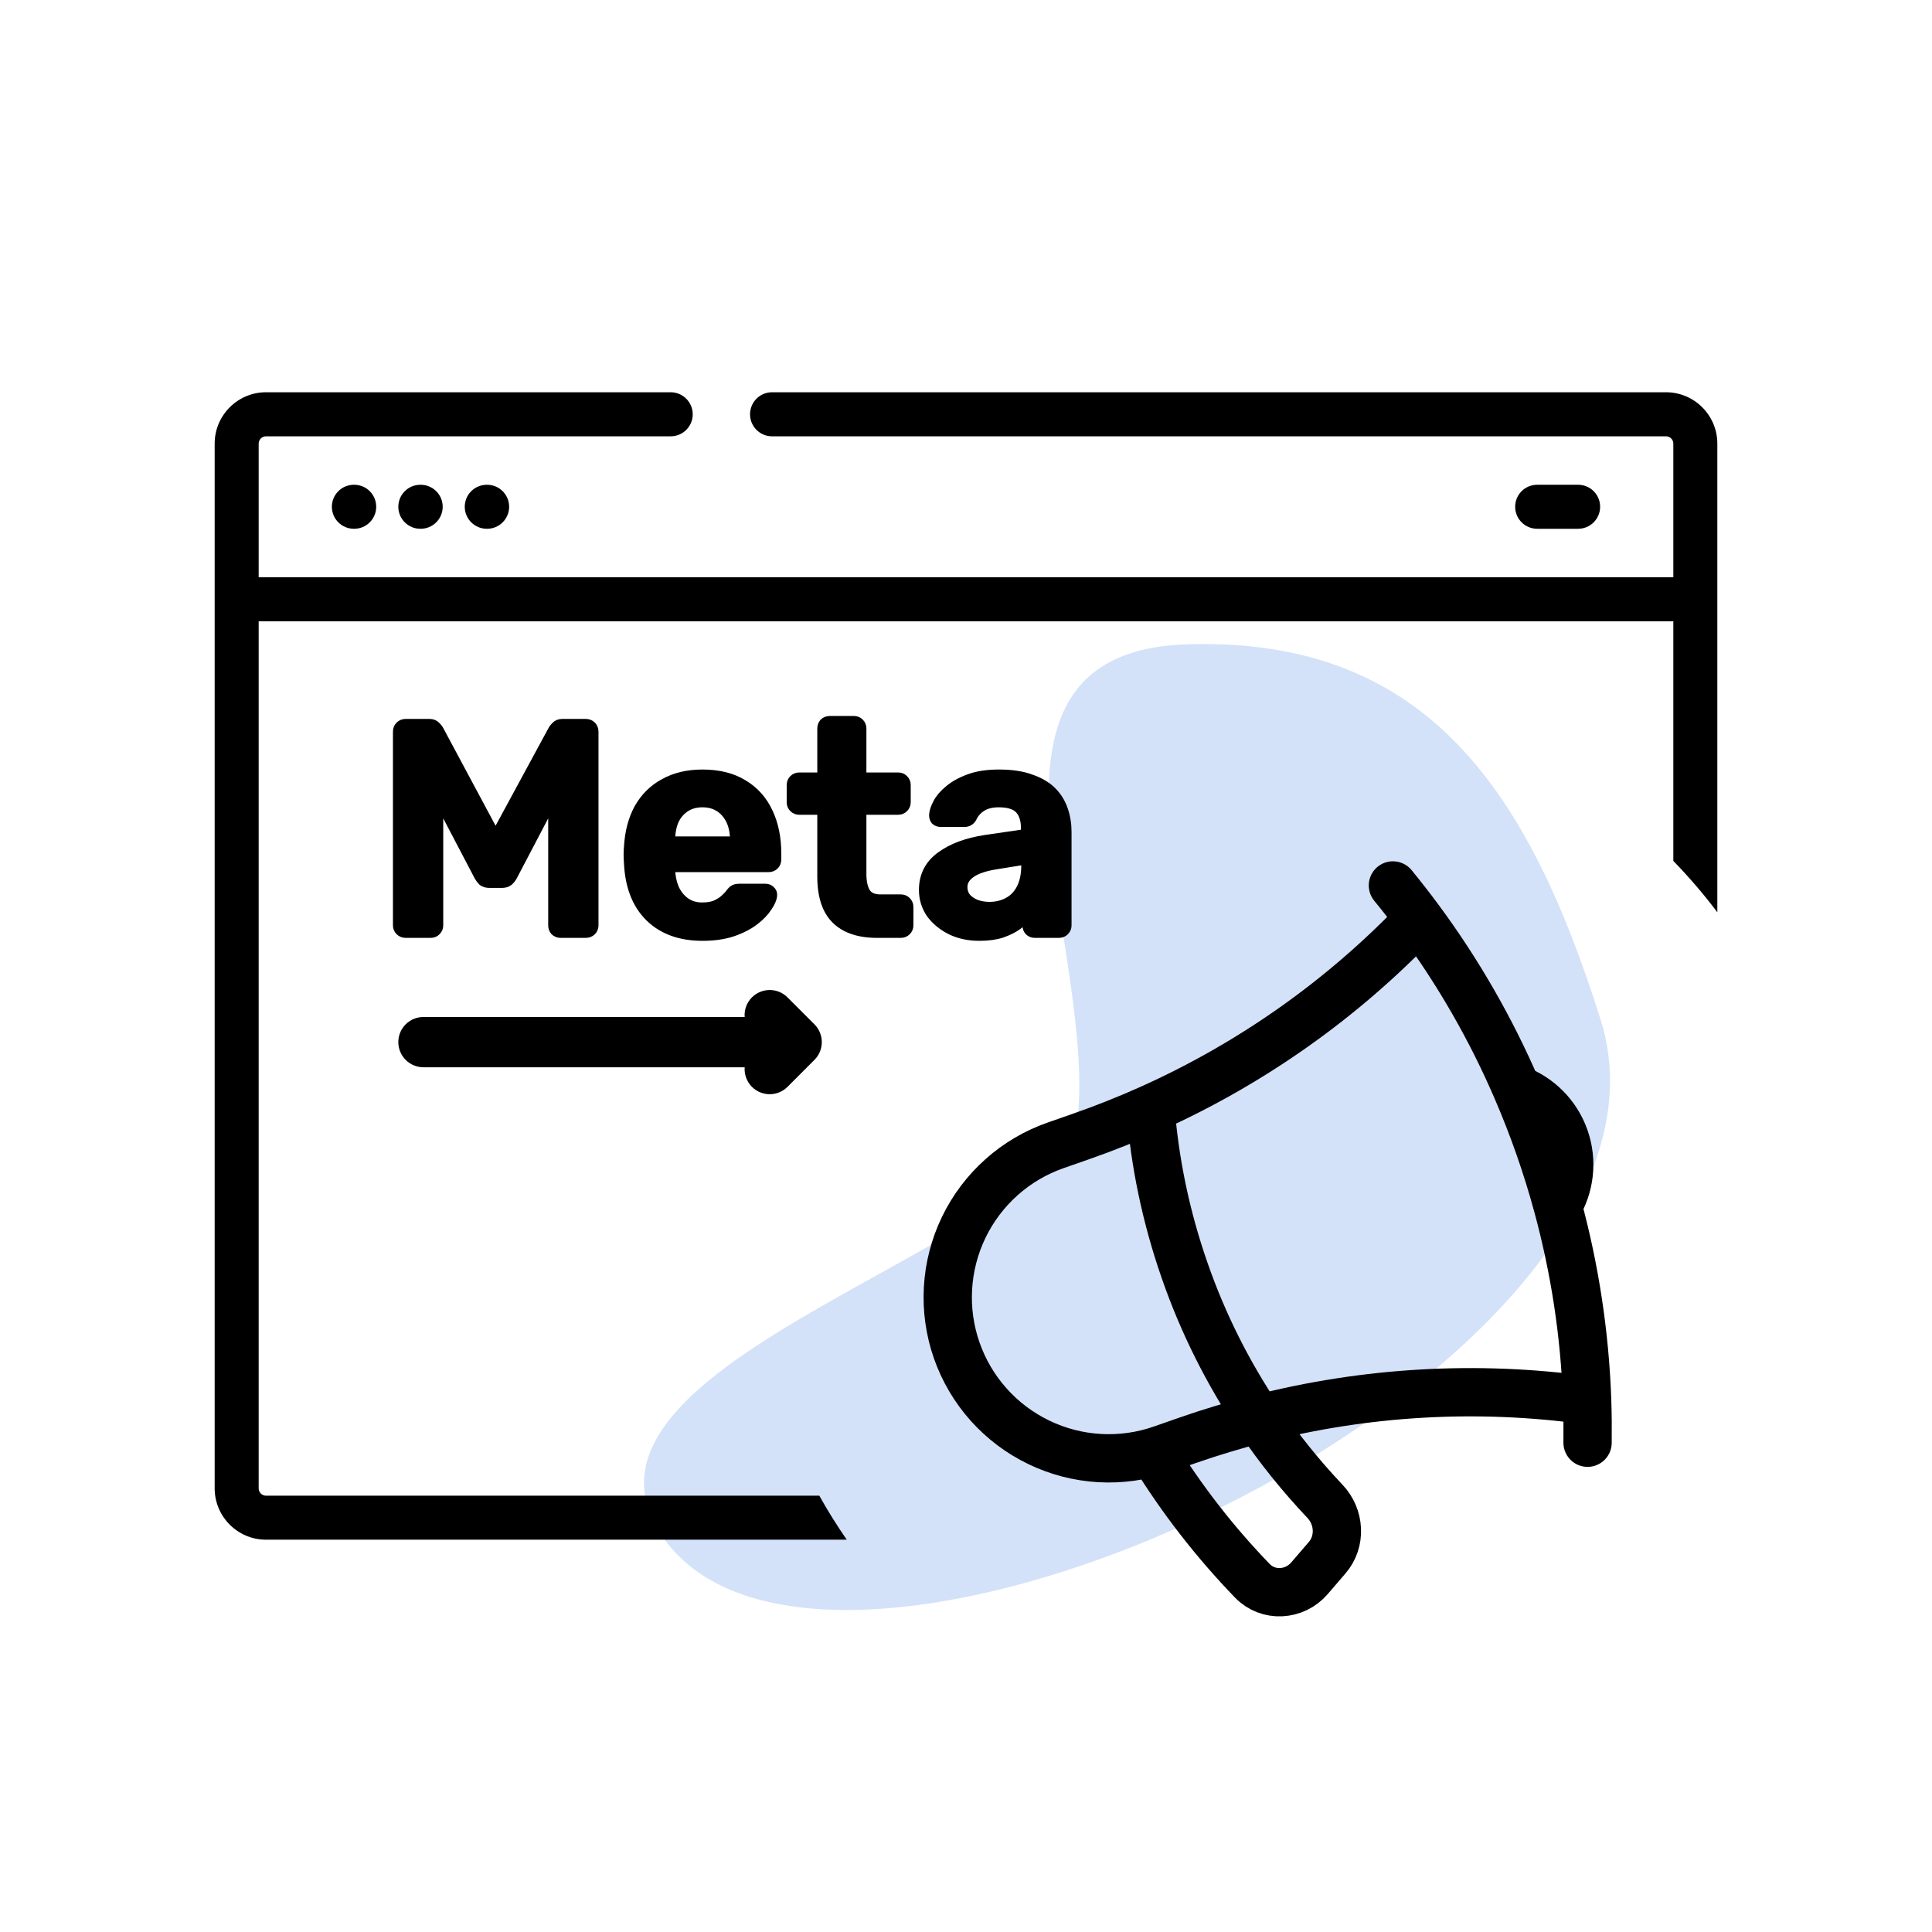
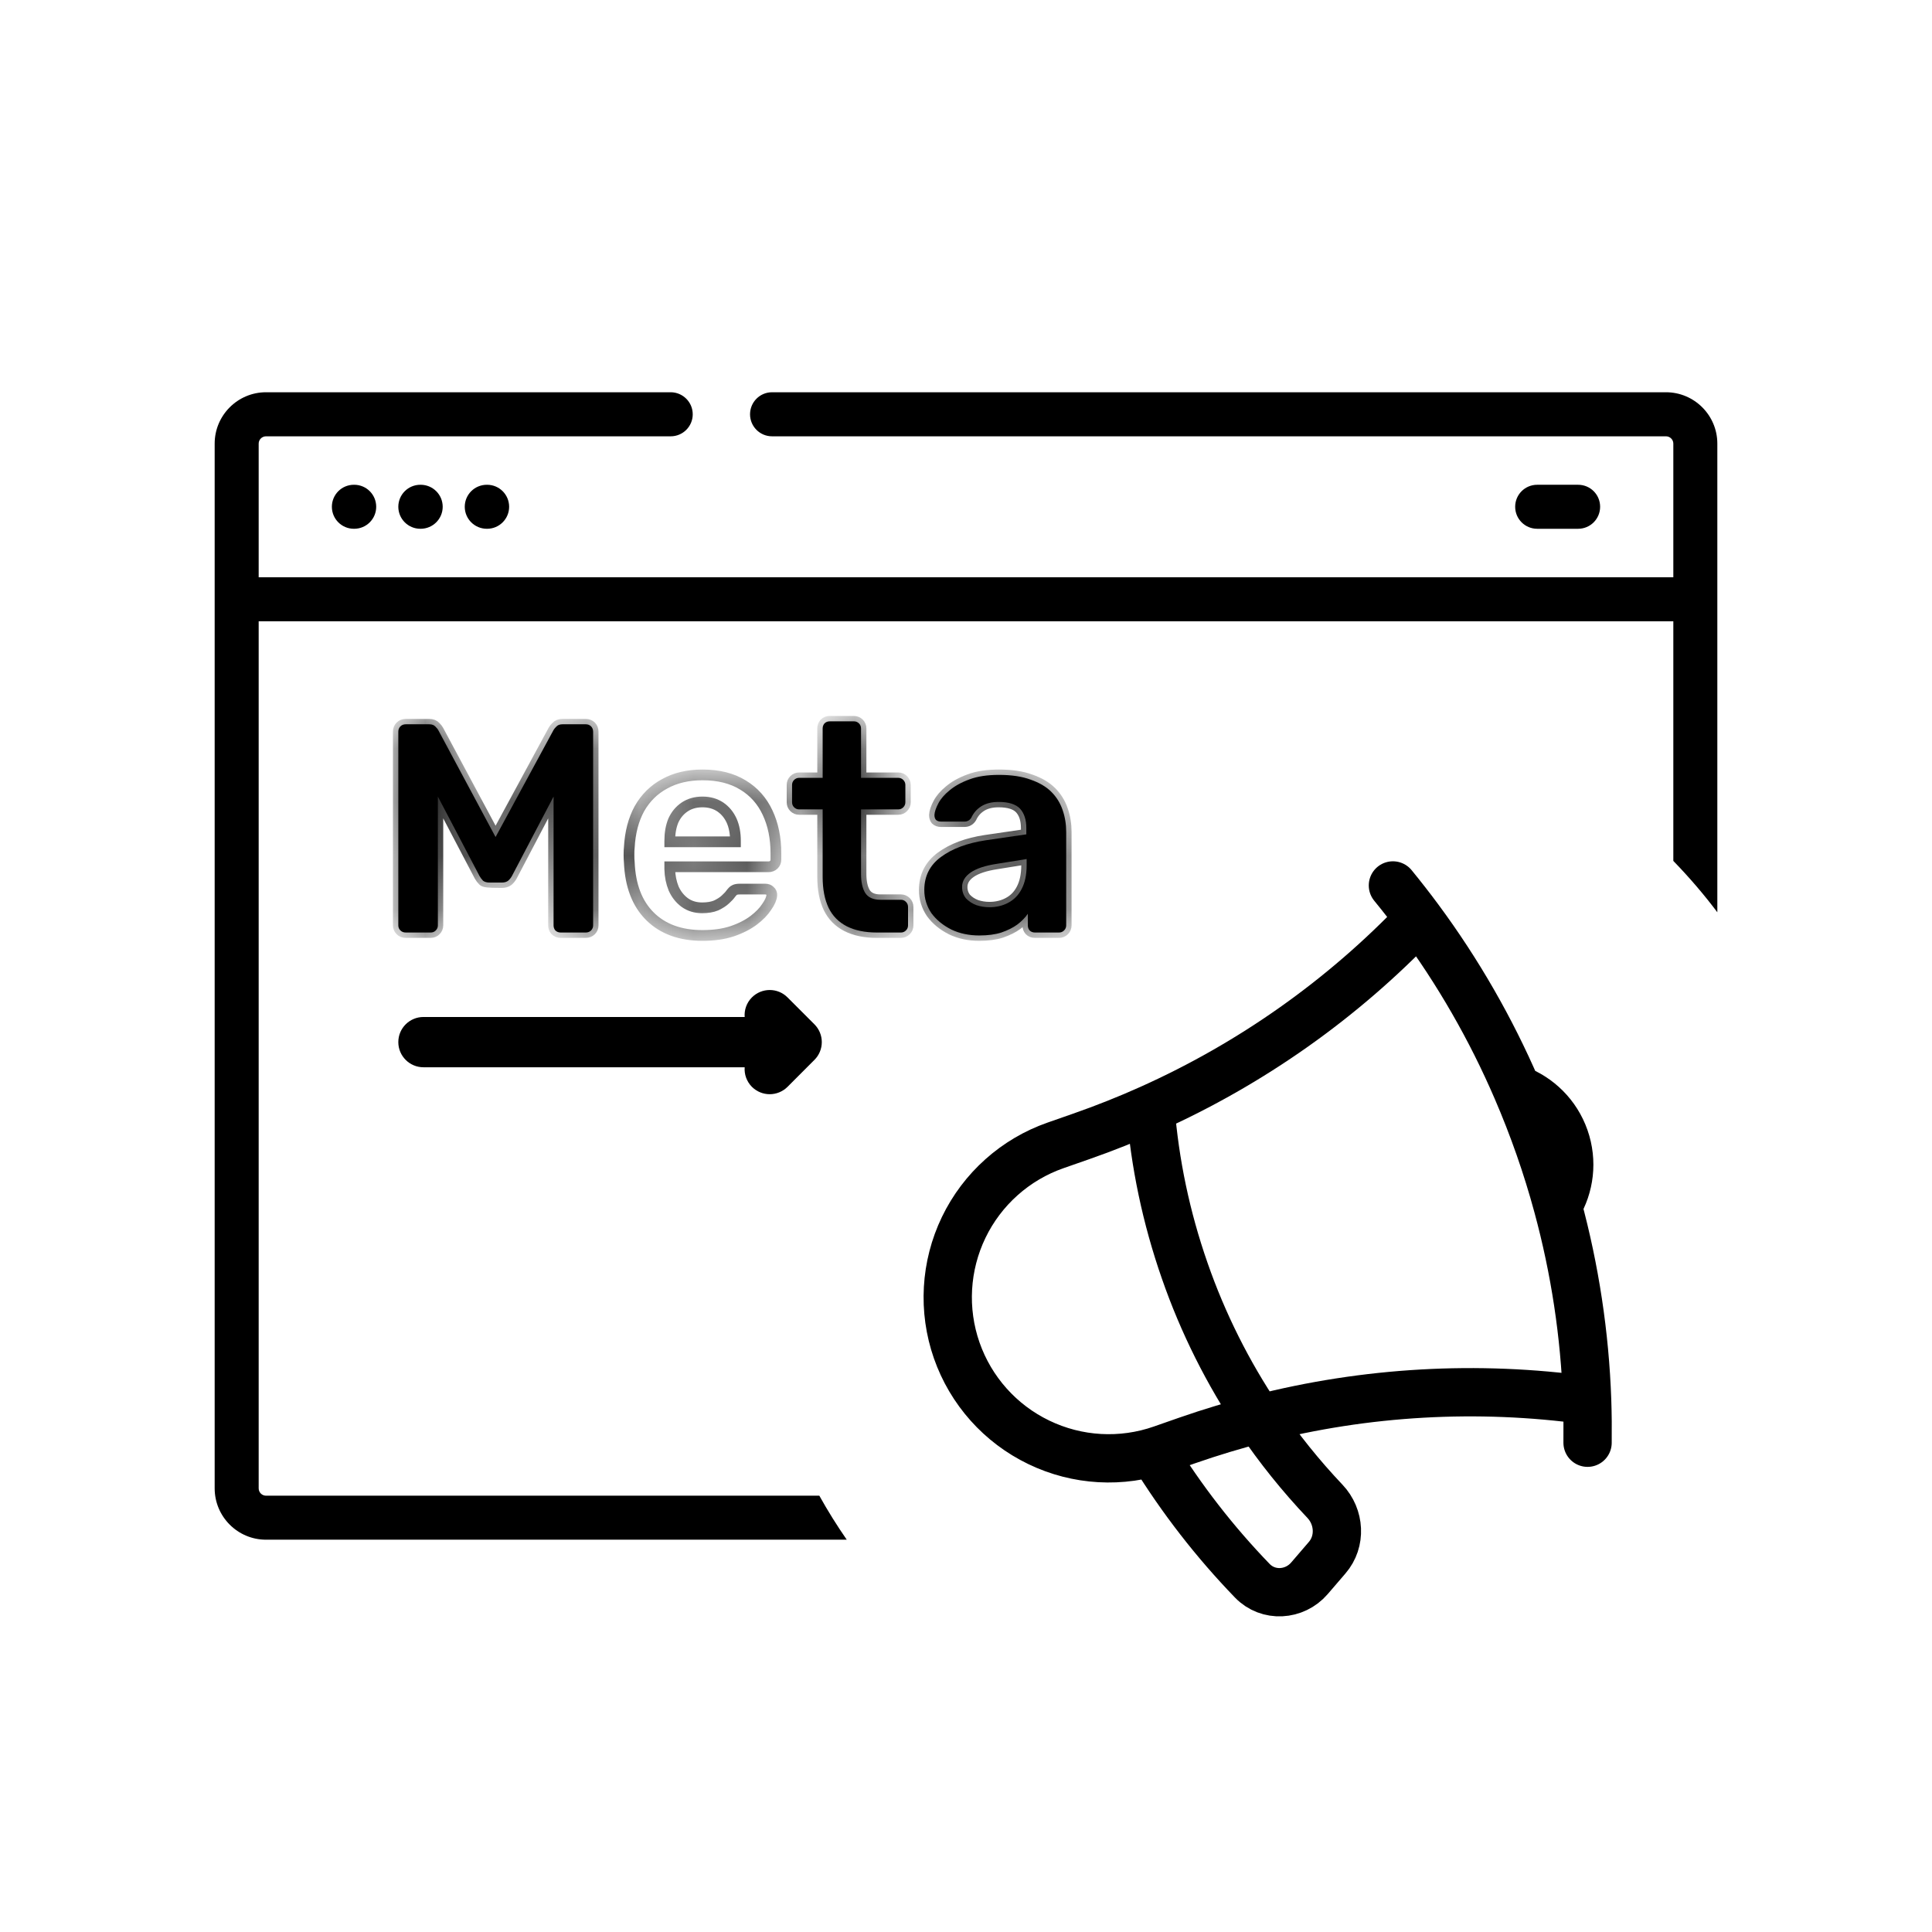
<svg xmlns="http://www.w3.org/2000/svg" width="36" height="36" viewBox="0 0 36 36" fill="none">
-   <path d="M12.376 28.677C9.966 25.332 19.922 23.197 20.097 20.647C20.322 17.371 17.717 12.121 22.159 12.004C26.601 11.886 28.487 14.755 29.825 19C31.86 25.462 15.58 33.124 12.376 28.677Z" fill="#D3E2F9" />
  <g clip-path="url(#clip0_6799_18578)">
    <path d="M6.594 9.033C6.367 9.033 6.184 9.216 6.184 9.443C6.184 9.669 6.367 9.853 6.594 9.853H6.6C6.827 9.853 7.01 9.669 7.01 9.443C7.01 9.216 6.827 9.033 6.6 9.033H6.594Z" fill="black" />
    <path d="M7.832 9.033C7.606 9.033 7.422 9.216 7.422 9.443C7.422 9.669 7.606 9.853 7.832 9.853H7.838C8.065 9.853 8.249 9.669 8.249 9.443C8.249 9.216 8.065 9.033 7.838 9.033H7.832Z" fill="black" />
    <path d="M9.071 9.033C8.844 9.033 8.66 9.216 8.66 9.443C8.66 9.669 8.844 9.853 9.071 9.853H9.077C9.303 9.853 9.487 9.669 9.487 9.443C9.487 9.216 9.303 9.033 9.077 9.033H9.071Z" fill="black" />
    <path d="M29.406 9.853C29.633 9.853 29.816 9.669 29.816 9.443C29.816 9.216 29.633 9.033 29.406 9.033H28.643C28.416 9.033 28.233 9.216 28.233 9.443C28.233 9.669 28.416 9.853 28.643 9.853H29.406Z" fill="black" />
    <path d="M12.498 7.309C12.724 7.31 12.908 7.493 12.908 7.72C12.908 7.946 12.724 8.13 12.498 8.13H4.957C4.882 8.13 4.82 8.191 4.82 8.266V10.757H31.18V8.266C31.18 8.191 31.118 8.13 31.043 8.13H14.386C14.159 8.13 13.976 7.946 13.976 7.72C13.976 7.493 14.159 7.309 14.386 7.309H31.043C31.571 7.309 32 7.739 32 8.266V16.999C31.747 16.662 31.472 16.343 31.18 16.042V11.577H4.82V27.733C4.82 27.809 4.882 27.87 4.957 27.87H15.267C15.424 28.152 15.595 28.426 15.778 28.69H4.957C4.429 28.69 4 28.261 4 27.733V8.266C4 7.739 4.429 7.309 4.957 7.309H12.498Z" fill="black" />
    <g clip-path="url(#clip1_6799_18578)">
      <path d="M23.456 26.439C23.01 26.552 22.564 26.687 22.121 26.841L21.649 27.006C20.898 27.269 20.073 27.222 19.357 26.876C18.64 26.531 18.09 25.915 17.827 25.163C17.565 24.412 17.612 23.588 17.957 22.871C18.303 22.154 18.919 21.604 19.67 21.342L20.142 21.177C20.585 21.022 21.018 20.85 21.438 20.661M23.456 26.439C23.827 26.988 24.24 27.501 24.688 27.974C24.964 28.265 24.992 28.722 24.729 29.026L24.399 29.41C24.122 29.731 23.631 29.761 23.336 29.456C22.636 28.732 22.017 27.934 21.489 27.077M23.456 26.439C22.879 25.582 22.415 24.655 22.076 23.68C21.727 22.681 21.518 21.668 21.438 20.661M23.456 26.439C25.454 25.927 27.532 25.81 29.574 26.092M21.438 20.661C23.319 19.817 25.019 18.616 26.441 17.123M29.574 26.092C29.583 26.357 29.585 26.62 29.582 26.883M29.574 26.092C29.531 24.869 29.347 23.654 29.026 22.473M26.441 17.123C26.284 16.911 26.122 16.703 25.955 16.499M26.441 17.123C27.169 18.107 27.781 19.172 28.265 20.296M28.265 20.296C28.668 20.447 29.003 20.769 29.156 21.206C29.309 21.644 29.247 22.105 29.026 22.473M28.265 20.296C28.57 21.003 28.825 21.73 29.026 22.473" stroke="black" stroke-width="0.9" stroke-linecap="round" stroke-linejoin="round" />
    </g>
    <mask id="path-8-outside-1_6799_18578" maskUnits="userSpaceOnUse" x="6.422" y="12.441" width="14" height="6" fill="black">
-       <rect fill="white" x="6.422" y="12.441" width="14" height="6" />
      <path d="M7.561 17.376C7.52 17.376 7.487 17.363 7.461 17.337C7.435 17.311 7.422 17.28 7.422 17.243V13.635C7.422 13.594 7.435 13.561 7.461 13.535C7.487 13.509 7.52 13.496 7.561 13.496H7.999C8.05 13.496 8.089 13.511 8.115 13.541C8.141 13.567 8.157 13.587 8.165 13.602L9.234 15.597L10.315 13.602C10.323 13.587 10.339 13.567 10.365 13.541C10.391 13.511 10.43 13.496 10.481 13.496H10.914C10.954 13.496 10.988 13.509 11.014 13.535C11.039 13.561 11.052 13.594 11.052 13.635V17.243C11.052 17.28 11.039 17.311 11.014 17.337C10.988 17.363 10.954 17.376 10.914 17.376H10.448C10.408 17.376 10.374 17.363 10.348 17.337C10.326 17.311 10.315 17.28 10.315 17.243V14.843L9.539 16.323C9.521 16.356 9.497 16.386 9.467 16.412C9.438 16.434 9.399 16.445 9.351 16.445H9.124C9.072 16.445 9.031 16.434 9.002 16.412C8.976 16.386 8.954 16.356 8.935 16.323L8.159 14.843V17.243C8.159 17.28 8.146 17.311 8.12 17.337C8.095 17.363 8.063 17.376 8.026 17.376H7.561Z" />
      <path d="M13.089 17.431C12.679 17.431 12.354 17.313 12.114 17.077C11.874 16.84 11.744 16.504 11.726 16.068C11.722 16.031 11.72 15.985 11.72 15.93C11.72 15.87 11.722 15.824 11.726 15.791C11.741 15.514 11.803 15.274 11.914 15.07C12.029 14.867 12.186 14.712 12.385 14.605C12.585 14.494 12.82 14.439 13.089 14.439C13.389 14.439 13.64 14.502 13.843 14.627C14.046 14.749 14.2 14.921 14.303 15.143C14.406 15.361 14.458 15.614 14.458 15.902V16.018C14.458 16.055 14.445 16.087 14.419 16.113C14.394 16.138 14.36 16.151 14.32 16.151H12.48C12.48 16.151 12.48 16.157 12.48 16.168C12.48 16.179 12.48 16.188 12.48 16.196C12.483 16.325 12.507 16.445 12.552 16.556C12.6 16.663 12.668 16.75 12.757 16.816C12.849 16.883 12.958 16.916 13.084 16.916C13.187 16.916 13.274 16.901 13.344 16.872C13.415 16.838 13.472 16.802 13.516 16.761C13.56 16.72 13.592 16.687 13.61 16.661C13.643 16.617 13.669 16.591 13.688 16.584C13.71 16.573 13.741 16.567 13.782 16.567H14.259C14.296 16.567 14.325 16.578 14.347 16.6C14.373 16.622 14.384 16.65 14.381 16.683C14.377 16.742 14.346 16.814 14.286 16.899C14.231 16.984 14.15 17.068 14.043 17.149C13.935 17.23 13.801 17.299 13.638 17.354C13.479 17.406 13.296 17.431 13.089 17.431ZM12.48 15.686H13.704V15.669C13.704 15.525 13.681 15.399 13.633 15.292C13.584 15.185 13.514 15.1 13.422 15.037C13.329 14.975 13.219 14.943 13.089 14.943C12.96 14.943 12.849 14.975 12.757 15.037C12.664 15.1 12.594 15.185 12.546 15.292C12.502 15.399 12.48 15.525 12.48 15.669V15.686Z" />
      <path d="M16.338 17.376C16.116 17.376 15.93 17.337 15.778 17.26C15.627 17.182 15.514 17.068 15.44 16.916C15.366 16.761 15.329 16.569 15.329 16.34V15.082H14.892C14.855 15.082 14.823 15.069 14.797 15.043C14.771 15.017 14.759 14.986 14.759 14.949V14.627C14.759 14.59 14.771 14.559 14.797 14.533C14.823 14.507 14.855 14.494 14.892 14.494H15.329V13.574C15.329 13.537 15.341 13.506 15.363 13.48C15.389 13.454 15.422 13.441 15.463 13.441H15.911C15.948 13.441 15.98 13.454 16.006 13.48C16.032 13.506 16.044 13.537 16.044 13.574V14.494H16.737C16.774 14.494 16.805 14.507 16.831 14.533C16.857 14.559 16.87 14.59 16.87 14.627V14.949C16.87 14.986 16.857 15.017 16.831 15.043C16.805 15.069 16.774 15.082 16.737 15.082H16.044V16.284C16.044 16.436 16.07 16.554 16.122 16.639C16.177 16.724 16.272 16.766 16.405 16.766H16.787C16.824 16.766 16.855 16.779 16.881 16.805C16.907 16.831 16.92 16.863 16.92 16.899V17.243C16.92 17.28 16.907 17.311 16.881 17.337C16.855 17.363 16.824 17.376 16.787 17.376H16.338Z" />
      <path d="M18.249 17.431C18.056 17.431 17.883 17.395 17.728 17.321C17.573 17.243 17.449 17.142 17.356 17.016C17.268 16.887 17.223 16.742 17.223 16.584C17.223 16.325 17.327 16.12 17.534 15.968C17.744 15.813 18.021 15.71 18.365 15.658L19.124 15.547V15.431C19.124 15.276 19.085 15.155 19.008 15.07C18.93 14.986 18.797 14.943 18.609 14.943C18.476 14.943 18.367 14.971 18.282 15.026C18.201 15.078 18.14 15.148 18.099 15.237C18.069 15.285 18.027 15.309 17.971 15.309H17.534C17.493 15.309 17.462 15.298 17.439 15.276C17.421 15.253 17.412 15.224 17.412 15.187C17.415 15.128 17.439 15.056 17.484 14.971C17.528 14.886 17.598 14.805 17.694 14.727C17.791 14.646 17.914 14.577 18.066 14.522C18.217 14.466 18.4 14.439 18.614 14.439C18.847 14.439 19.043 14.468 19.202 14.527C19.364 14.583 19.494 14.659 19.59 14.755C19.686 14.851 19.756 14.963 19.8 15.093C19.845 15.222 19.867 15.359 19.867 15.503V17.243C19.867 17.28 19.854 17.311 19.828 17.337C19.802 17.363 19.771 17.376 19.734 17.376H19.285C19.244 17.376 19.211 17.363 19.185 17.337C19.163 17.311 19.152 17.28 19.152 17.243V17.027C19.104 17.097 19.039 17.164 18.958 17.226C18.877 17.286 18.777 17.335 18.659 17.376C18.544 17.413 18.407 17.431 18.249 17.431ZM18.437 16.905C18.566 16.905 18.683 16.877 18.786 16.822C18.893 16.766 18.977 16.681 19.036 16.567C19.098 16.449 19.13 16.301 19.13 16.123V16.007L18.576 16.096C18.358 16.129 18.195 16.183 18.088 16.257C17.981 16.331 17.927 16.421 17.927 16.528C17.927 16.609 17.951 16.68 17.999 16.739C18.051 16.794 18.116 16.837 18.193 16.866C18.271 16.892 18.352 16.905 18.437 16.905Z" />
    </mask>
    <path d="M7.561 17.376C7.52 17.376 7.487 17.363 7.461 17.337C7.435 17.311 7.422 17.28 7.422 17.243V13.635C7.422 13.594 7.435 13.561 7.461 13.535C7.487 13.509 7.52 13.496 7.561 13.496H7.999C8.05 13.496 8.089 13.511 8.115 13.541C8.141 13.567 8.157 13.587 8.165 13.602L9.234 15.597L10.315 13.602C10.323 13.587 10.339 13.567 10.365 13.541C10.391 13.511 10.43 13.496 10.481 13.496H10.914C10.954 13.496 10.988 13.509 11.014 13.535C11.039 13.561 11.052 13.594 11.052 13.635V17.243C11.052 17.28 11.039 17.311 11.014 17.337C10.988 17.363 10.954 17.376 10.914 17.376H10.448C10.408 17.376 10.374 17.363 10.348 17.337C10.326 17.311 10.315 17.28 10.315 17.243V14.843L9.539 16.323C9.521 16.356 9.497 16.386 9.467 16.412C9.438 16.434 9.399 16.445 9.351 16.445H9.124C9.072 16.445 9.031 16.434 9.002 16.412C8.976 16.386 8.954 16.356 8.935 16.323L8.159 14.843V17.243C8.159 17.28 8.146 17.311 8.12 17.337C8.095 17.363 8.063 17.376 8.026 17.376H7.561Z" fill="black" />
-     <path d="M13.089 17.431C12.679 17.431 12.354 17.313 12.114 17.077C11.874 16.84 11.744 16.504 11.726 16.068C11.722 16.031 11.72 15.985 11.72 15.93C11.72 15.87 11.722 15.824 11.726 15.791C11.741 15.514 11.803 15.274 11.914 15.07C12.029 14.867 12.186 14.712 12.385 14.605C12.585 14.494 12.82 14.439 13.089 14.439C13.389 14.439 13.64 14.502 13.843 14.627C14.046 14.749 14.2 14.921 14.303 15.143C14.406 15.361 14.458 15.614 14.458 15.902V16.018C14.458 16.055 14.445 16.087 14.419 16.113C14.394 16.138 14.36 16.151 14.32 16.151H12.48C12.48 16.151 12.48 16.157 12.48 16.168C12.48 16.179 12.48 16.188 12.48 16.196C12.483 16.325 12.507 16.445 12.552 16.556C12.6 16.663 12.668 16.75 12.757 16.816C12.849 16.883 12.958 16.916 13.084 16.916C13.187 16.916 13.274 16.901 13.344 16.872C13.415 16.838 13.472 16.802 13.516 16.761C13.56 16.72 13.592 16.687 13.61 16.661C13.643 16.617 13.669 16.591 13.688 16.584C13.71 16.573 13.741 16.567 13.782 16.567H14.259C14.296 16.567 14.325 16.578 14.347 16.6C14.373 16.622 14.384 16.65 14.381 16.683C14.377 16.742 14.346 16.814 14.286 16.899C14.231 16.984 14.15 17.068 14.043 17.149C13.935 17.23 13.801 17.299 13.638 17.354C13.479 17.406 13.296 17.431 13.089 17.431ZM12.48 15.686H13.704V15.669C13.704 15.525 13.681 15.399 13.633 15.292C13.584 15.185 13.514 15.1 13.422 15.037C13.329 14.975 13.219 14.943 13.089 14.943C12.96 14.943 12.849 14.975 12.757 15.037C12.664 15.1 12.594 15.185 12.546 15.292C12.502 15.399 12.48 15.525 12.48 15.669V15.686Z" fill="black" />
    <path d="M16.338 17.376C16.116 17.376 15.93 17.337 15.778 17.26C15.627 17.182 15.514 17.068 15.44 16.916C15.366 16.761 15.329 16.569 15.329 16.34V15.082H14.892C14.855 15.082 14.823 15.069 14.797 15.043C14.771 15.017 14.759 14.986 14.759 14.949V14.627C14.759 14.59 14.771 14.559 14.797 14.533C14.823 14.507 14.855 14.494 14.892 14.494H15.329V13.574C15.329 13.537 15.341 13.506 15.363 13.48C15.389 13.454 15.422 13.441 15.463 13.441H15.911C15.948 13.441 15.98 13.454 16.006 13.48C16.032 13.506 16.044 13.537 16.044 13.574V14.494H16.737C16.774 14.494 16.805 14.507 16.831 14.533C16.857 14.559 16.87 14.59 16.87 14.627V14.949C16.87 14.986 16.857 15.017 16.831 15.043C16.805 15.069 16.774 15.082 16.737 15.082H16.044V16.284C16.044 16.436 16.07 16.554 16.122 16.639C16.177 16.724 16.272 16.766 16.405 16.766H16.787C16.824 16.766 16.855 16.779 16.881 16.805C16.907 16.831 16.92 16.863 16.92 16.899V17.243C16.92 17.28 16.907 17.311 16.881 17.337C16.855 17.363 16.824 17.376 16.787 17.376H16.338Z" fill="black" />
    <path d="M18.249 17.431C18.056 17.431 17.883 17.395 17.728 17.321C17.573 17.243 17.449 17.142 17.356 17.016C17.268 16.887 17.223 16.742 17.223 16.584C17.223 16.325 17.327 16.12 17.534 15.968C17.744 15.813 18.021 15.71 18.365 15.658L19.124 15.547V15.431C19.124 15.276 19.085 15.155 19.008 15.07C18.93 14.986 18.797 14.943 18.609 14.943C18.476 14.943 18.367 14.971 18.282 15.026C18.201 15.078 18.14 15.148 18.099 15.237C18.069 15.285 18.027 15.309 17.971 15.309H17.534C17.493 15.309 17.462 15.298 17.439 15.276C17.421 15.253 17.412 15.224 17.412 15.187C17.415 15.128 17.439 15.056 17.484 14.971C17.528 14.886 17.598 14.805 17.694 14.727C17.791 14.646 17.914 14.577 18.066 14.522C18.217 14.466 18.4 14.439 18.614 14.439C18.847 14.439 19.043 14.468 19.202 14.527C19.364 14.583 19.494 14.659 19.59 14.755C19.686 14.851 19.756 14.963 19.8 15.093C19.845 15.222 19.867 15.359 19.867 15.503V17.243C19.867 17.28 19.854 17.311 19.828 17.337C19.802 17.363 19.771 17.376 19.734 17.376H19.285C19.244 17.376 19.211 17.363 19.185 17.337C19.163 17.311 19.152 17.28 19.152 17.243V17.027C19.104 17.097 19.039 17.164 18.958 17.226C18.877 17.286 18.777 17.335 18.659 17.376C18.544 17.413 18.407 17.431 18.249 17.431ZM18.437 16.905C18.566 16.905 18.683 16.877 18.786 16.822C18.893 16.766 18.977 16.681 19.036 16.567C19.098 16.449 19.13 16.301 19.13 16.123V16.007L18.576 16.096C18.358 16.129 18.195 16.183 18.088 16.257C17.981 16.331 17.927 16.421 17.927 16.528C17.927 16.609 17.951 16.68 17.999 16.739C18.051 16.794 18.116 16.837 18.193 16.866C18.271 16.892 18.352 16.905 18.437 16.905Z" fill="black" />
-     <path d="M7.561 17.376C7.52 17.376 7.487 17.363 7.461 17.337C7.435 17.311 7.422 17.28 7.422 17.243V13.635C7.422 13.594 7.435 13.561 7.461 13.535C7.487 13.509 7.52 13.496 7.561 13.496H7.999C8.05 13.496 8.089 13.511 8.115 13.541C8.141 13.567 8.157 13.587 8.165 13.602L9.234 15.597L10.315 13.602C10.323 13.587 10.339 13.567 10.365 13.541C10.391 13.511 10.43 13.496 10.481 13.496H10.914C10.954 13.496 10.988 13.509 11.014 13.535C11.039 13.561 11.052 13.594 11.052 13.635V17.243C11.052 17.28 11.039 17.311 11.014 17.337C10.988 17.363 10.954 17.376 10.914 17.376H10.448C10.408 17.376 10.374 17.363 10.348 17.337C10.326 17.311 10.315 17.28 10.315 17.243V14.843L9.539 16.323C9.521 16.356 9.497 16.386 9.467 16.412C9.438 16.434 9.399 16.445 9.351 16.445H9.124C9.072 16.445 9.031 16.434 9.002 16.412C8.976 16.386 8.954 16.356 8.935 16.323L8.159 14.843V17.243C8.159 17.28 8.146 17.311 8.12 17.337C8.095 17.363 8.063 17.376 8.026 17.376H7.561Z" stroke="black" stroke-width="0.2" mask="url(#path-8-outside-1_6799_18578)" />
+     <path d="M7.561 17.376C7.52 17.376 7.487 17.363 7.461 17.337C7.435 17.311 7.422 17.28 7.422 17.243V13.635C7.422 13.594 7.435 13.561 7.461 13.535C7.487 13.509 7.52 13.496 7.561 13.496H7.999C8.05 13.496 8.089 13.511 8.115 13.541C8.141 13.567 8.157 13.587 8.165 13.602L9.234 15.597L10.315 13.602C10.323 13.587 10.339 13.567 10.365 13.541C10.391 13.511 10.43 13.496 10.481 13.496H10.914C10.954 13.496 10.988 13.509 11.014 13.535C11.039 13.561 11.052 13.594 11.052 13.635V17.243C11.052 17.28 11.039 17.311 11.014 17.337C10.988 17.363 10.954 17.376 10.914 17.376H10.448C10.408 17.376 10.374 17.363 10.348 17.337C10.326 17.311 10.315 17.28 10.315 17.243V14.843L9.539 16.323C9.521 16.356 9.497 16.386 9.467 16.412C9.438 16.434 9.399 16.445 9.351 16.445C9.072 16.445 9.031 16.434 9.002 16.412C8.976 16.386 8.954 16.356 8.935 16.323L8.159 14.843V17.243C8.159 17.28 8.146 17.311 8.12 17.337C8.095 17.363 8.063 17.376 8.026 17.376H7.561Z" stroke="black" stroke-width="0.2" mask="url(#path-8-outside-1_6799_18578)" />
    <path d="M13.089 17.431C12.679 17.431 12.354 17.313 12.114 17.077C11.874 16.84 11.744 16.504 11.726 16.068C11.722 16.031 11.72 15.985 11.72 15.93C11.72 15.87 11.722 15.824 11.726 15.791C11.741 15.514 11.803 15.274 11.914 15.07C12.029 14.867 12.186 14.712 12.385 14.605C12.585 14.494 12.82 14.439 13.089 14.439C13.389 14.439 13.64 14.502 13.843 14.627C14.046 14.749 14.2 14.921 14.303 15.143C14.406 15.361 14.458 15.614 14.458 15.902V16.018C14.458 16.055 14.445 16.087 14.419 16.113C14.394 16.138 14.36 16.151 14.32 16.151H12.48C12.48 16.151 12.48 16.157 12.48 16.168C12.48 16.179 12.48 16.188 12.48 16.196C12.483 16.325 12.507 16.445 12.552 16.556C12.6 16.663 12.668 16.75 12.757 16.816C12.849 16.883 12.958 16.916 13.084 16.916C13.187 16.916 13.274 16.901 13.344 16.872C13.415 16.838 13.472 16.802 13.516 16.761C13.56 16.72 13.592 16.687 13.61 16.661C13.643 16.617 13.669 16.591 13.688 16.584C13.71 16.573 13.741 16.567 13.782 16.567H14.259C14.296 16.567 14.325 16.578 14.347 16.6C14.373 16.622 14.384 16.65 14.381 16.683C14.377 16.742 14.346 16.814 14.286 16.899C14.231 16.984 14.15 17.068 14.043 17.149C13.935 17.23 13.801 17.299 13.638 17.354C13.479 17.406 13.296 17.431 13.089 17.431ZM12.48 15.686H13.704V15.669C13.704 15.525 13.681 15.399 13.633 15.292C13.584 15.185 13.514 15.1 13.422 15.037C13.329 14.975 13.219 14.943 13.089 14.943C12.96 14.943 12.849 14.975 12.757 15.037C12.664 15.1 12.594 15.185 12.546 15.292C12.502 15.399 12.48 15.525 12.48 15.669V15.686Z" stroke="black" stroke-width="0.2" mask="url(#path-8-outside-1_6799_18578)" />
    <path d="M16.338 17.376C16.116 17.376 15.93 17.337 15.778 17.26C15.627 17.182 15.514 17.068 15.44 16.916C15.366 16.761 15.329 16.569 15.329 16.34V15.082H14.892C14.855 15.082 14.823 15.069 14.797 15.043C14.771 15.017 14.759 14.986 14.759 14.949V14.627C14.759 14.59 14.771 14.559 14.797 14.533C14.823 14.507 14.855 14.494 14.892 14.494H15.329V13.574C15.329 13.537 15.341 13.506 15.363 13.48C15.389 13.454 15.422 13.441 15.463 13.441H15.911C15.948 13.441 15.98 13.454 16.006 13.48C16.032 13.506 16.044 13.537 16.044 13.574V14.494H16.737C16.774 14.494 16.805 14.507 16.831 14.533C16.857 14.559 16.87 14.59 16.87 14.627V14.949C16.87 14.986 16.857 15.017 16.831 15.043C16.805 15.069 16.774 15.082 16.737 15.082H16.044V16.284C16.044 16.436 16.07 16.554 16.122 16.639C16.177 16.724 16.272 16.766 16.405 16.766H16.787C16.824 16.766 16.855 16.779 16.881 16.805C16.907 16.831 16.92 16.863 16.92 16.899V17.243C16.92 17.28 16.907 17.311 16.881 17.337C16.855 17.363 16.824 17.376 16.787 17.376H16.338Z" stroke="black" stroke-width="0.2" mask="url(#path-8-outside-1_6799_18578)" />
    <path d="M18.249 17.431C18.056 17.431 17.883 17.395 17.728 17.321C17.573 17.243 17.449 17.142 17.356 17.016C17.268 16.887 17.223 16.742 17.223 16.584C17.223 16.325 17.327 16.12 17.534 15.968C17.744 15.813 18.021 15.71 18.365 15.658L19.124 15.547V15.431C19.124 15.276 19.085 15.155 19.008 15.07C18.93 14.986 18.797 14.943 18.609 14.943C18.476 14.943 18.367 14.971 18.282 15.026C18.201 15.078 18.14 15.148 18.099 15.237C18.069 15.285 18.027 15.309 17.971 15.309H17.534C17.493 15.309 17.462 15.298 17.439 15.276C17.421 15.253 17.412 15.224 17.412 15.187C17.415 15.128 17.439 15.056 17.484 14.971C17.528 14.886 17.598 14.805 17.694 14.727C17.791 14.646 17.914 14.577 18.066 14.522C18.217 14.466 18.4 14.439 18.614 14.439C18.847 14.439 19.043 14.468 19.202 14.527C19.364 14.583 19.494 14.659 19.59 14.755C19.686 14.851 19.756 14.963 19.8 15.093C19.845 15.222 19.867 15.359 19.867 15.503V17.243C19.867 17.28 19.854 17.311 19.828 17.337C19.802 17.363 19.771 17.376 19.734 17.376H19.285C19.244 17.376 19.211 17.363 19.185 17.337C19.163 17.311 19.152 17.28 19.152 17.243V17.027C19.104 17.097 19.039 17.164 18.958 17.226C18.877 17.286 18.777 17.335 18.659 17.376C18.544 17.413 18.407 17.431 18.249 17.431ZM18.437 16.905C18.566 16.905 18.683 16.877 18.786 16.822C18.893 16.766 18.977 16.681 19.036 16.567C19.098 16.449 19.13 16.301 19.13 16.123V16.007L18.576 16.096C18.358 16.129 18.195 16.183 18.088 16.257C17.981 16.331 17.927 16.421 17.927 16.528C17.927 16.609 17.951 16.68 17.999 16.739C18.051 16.794 18.116 16.837 18.193 16.866C18.271 16.892 18.352 16.905 18.437 16.905Z" stroke="black" stroke-width="0.2" mask="url(#path-8-outside-1_6799_18578)" />
    <path d="M7.422 19.418C7.422 19.677 7.632 19.887 7.891 19.887H13.876C13.866 20.017 13.911 20.151 14.011 20.252C14.103 20.343 14.223 20.389 14.342 20.389C14.462 20.389 14.582 20.343 14.674 20.252L15.176 19.749C15.264 19.662 15.313 19.542 15.313 19.418C15.313 19.294 15.264 19.175 15.176 19.087L14.674 18.585C14.491 18.401 14.194 18.402 14.011 18.585C13.911 18.685 13.866 18.819 13.876 18.95H7.891C7.632 18.95 7.422 19.159 7.422 19.418Z" fill="black" />
  </g>
  <defs>
    <clipPath id="clip0_6799_18578">
      <rect width="28" height="28" fill="white" transform="translate(4 4)" />
    </clipPath>
    <clipPath id="clip1_6799_18578">
      <rect width="16" height="16" fill="white" transform="translate(13.466 18.743) rotate(-19.255)" />
    </clipPath>
  </defs>
</svg>